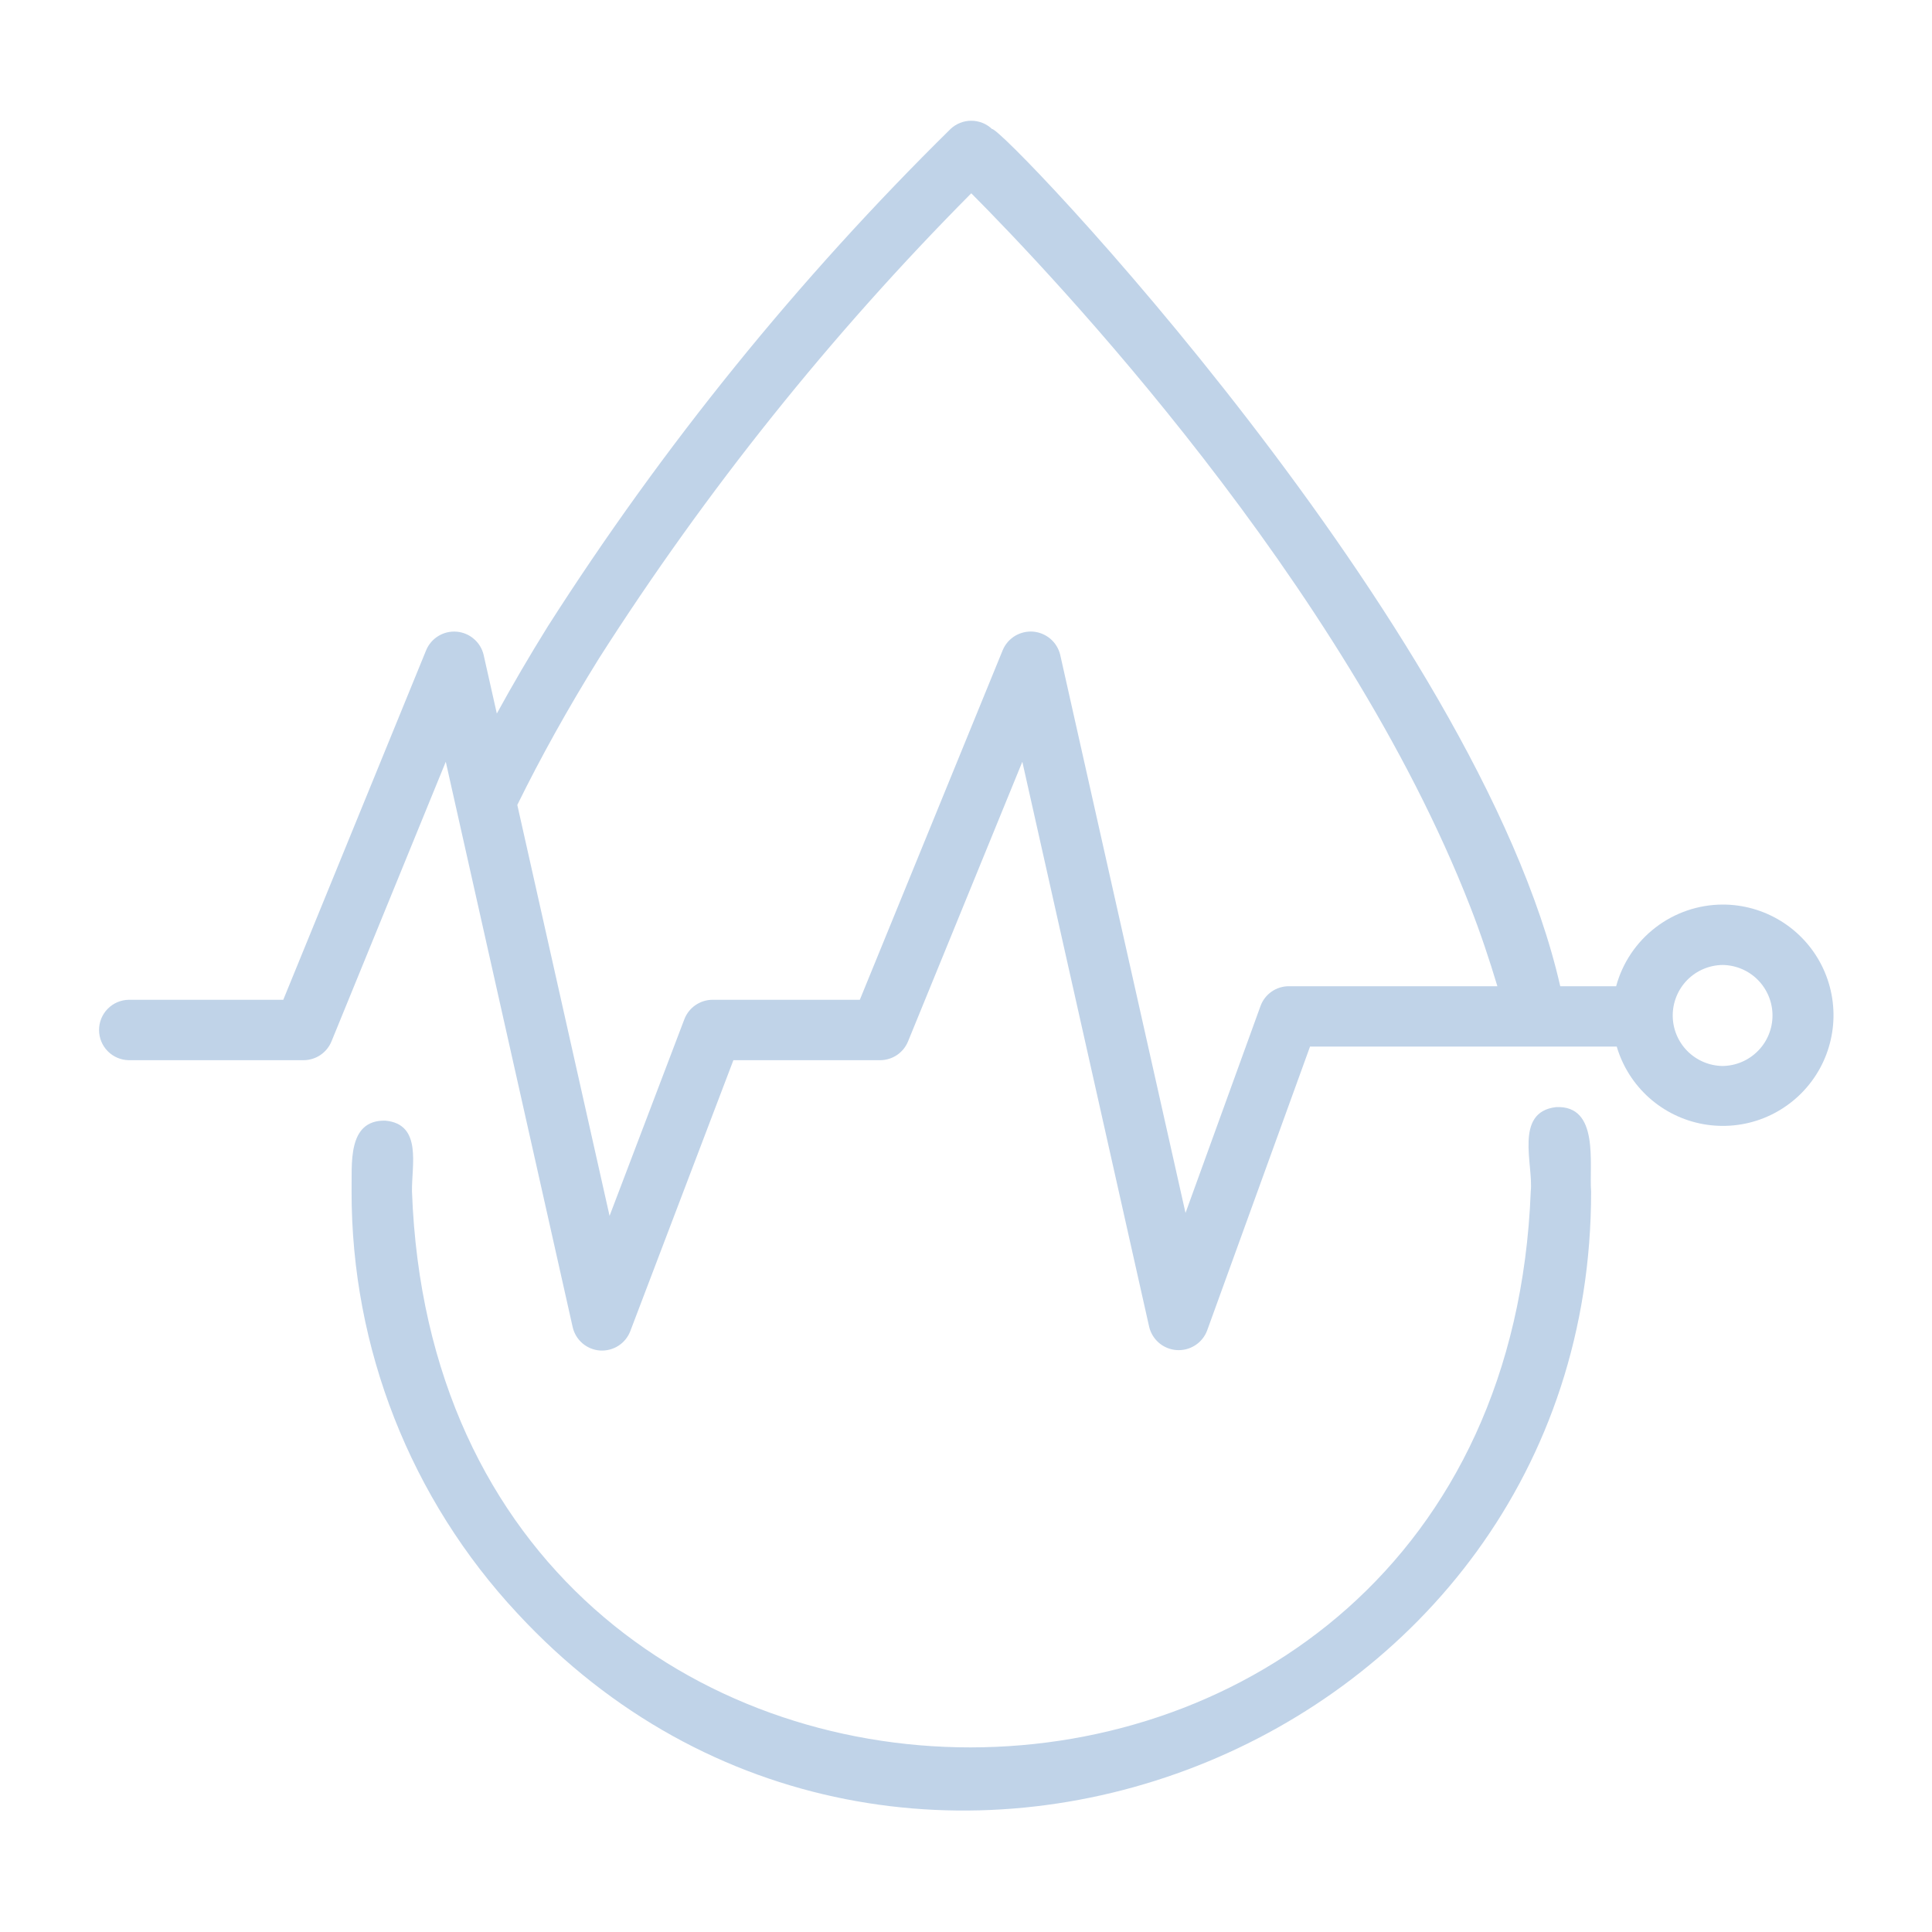
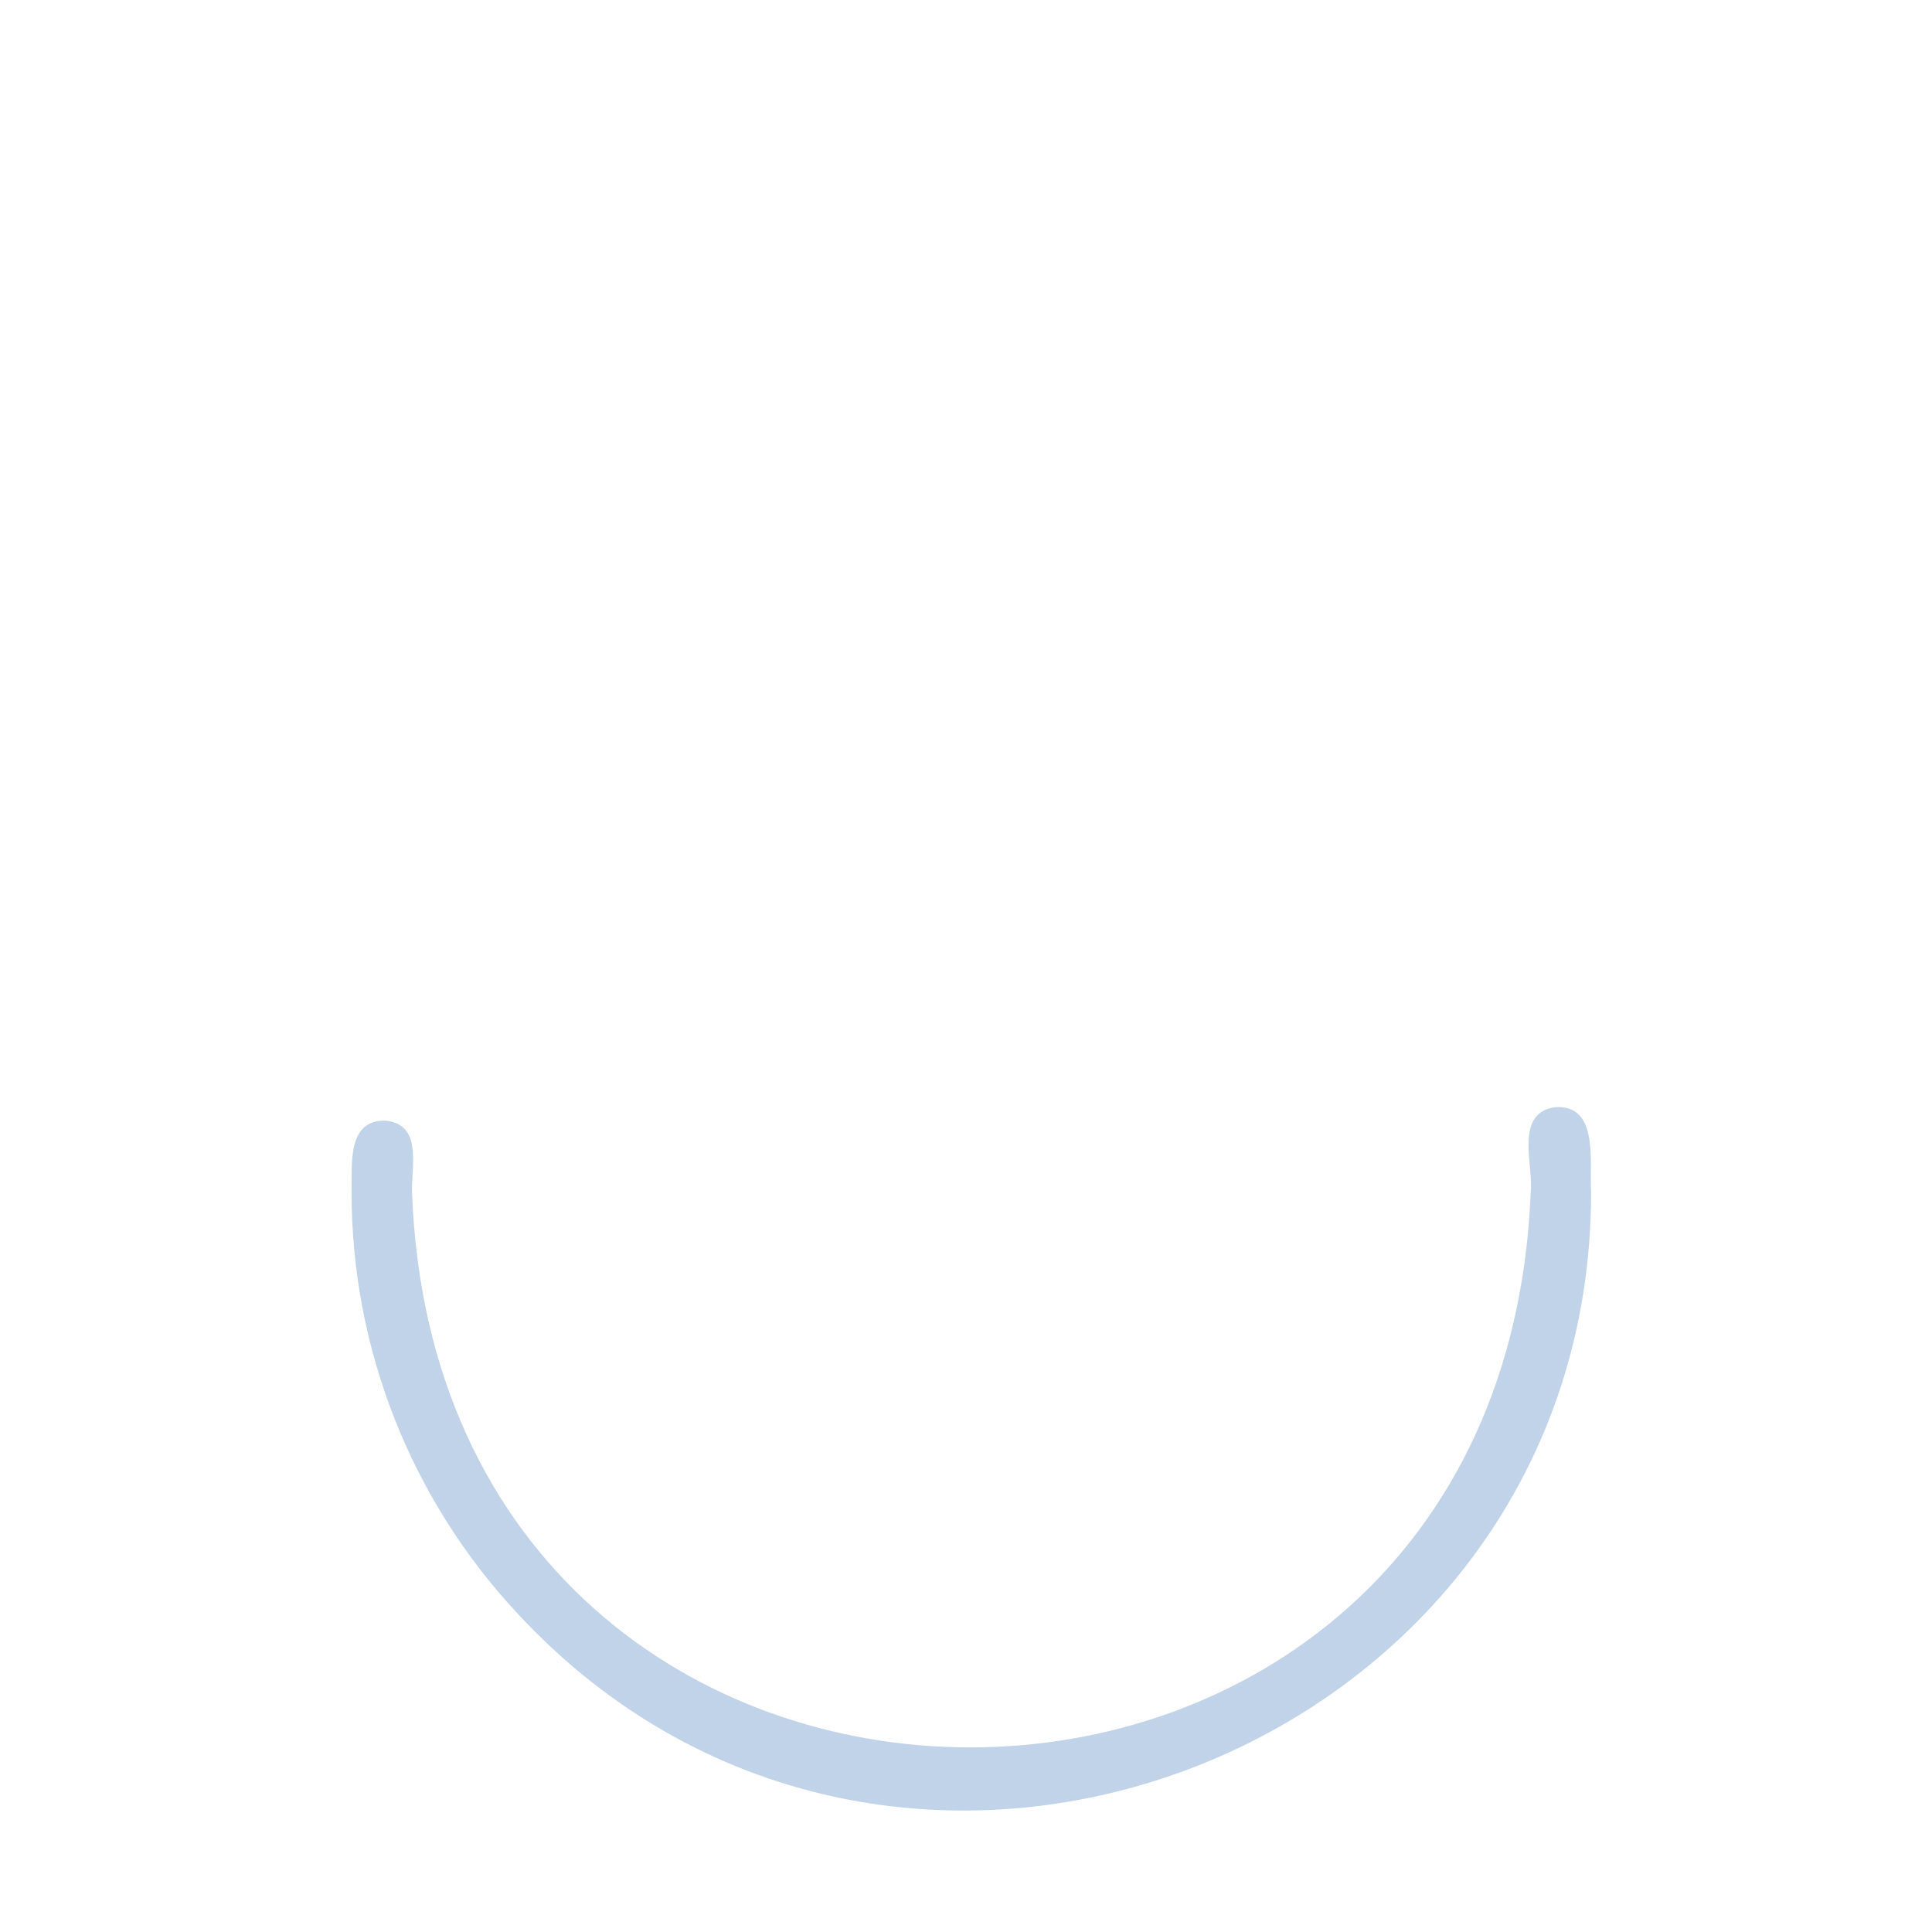
<svg xmlns="http://www.w3.org/2000/svg" width="45" height="45" viewBox="0 0 45 45" fill="none">
  <path d="M36.242 25.787C35.258 25.903 35.721 27.134 35.654 27.753C34.98 44.995 10.227 45.037 9.596 27.753C9.584 27.15 9.843 26.181 8.974 26.102C8.078 26.084 8.203 27.128 8.189 27.753C8.184 31.4 9.564 34.912 12.052 37.579C20.893 47.124 37.071 40.792 37.06 27.753C37.01 27.122 37.263 25.737 36.242 25.787Z" fill="#C0D3E8" />
-   <path d="M40.123 21.069C39.558 21.071 39.01 21.258 38.562 21.602C38.114 21.945 37.791 22.426 37.643 22.971H36.341C34.424 14.554 23.331 2.922 23.106 3.005C22.976 2.881 22.803 2.813 22.623 2.812C22.443 2.812 22.27 2.881 22.139 3.005C18.587 6.503 15.441 10.389 12.759 14.591C12.335 15.273 11.939 15.95 11.572 16.62L11.264 15.251C11.23 15.107 11.15 14.977 11.037 14.881C10.925 14.784 10.784 14.725 10.636 14.713C10.488 14.701 10.34 14.735 10.213 14.812C10.086 14.888 9.986 15.003 9.928 15.14L6.598 23.287H2.999C2.814 23.29 2.638 23.365 2.509 23.497C2.379 23.628 2.307 23.806 2.307 23.99C2.307 24.175 2.379 24.352 2.509 24.484C2.638 24.615 2.814 24.691 2.999 24.694H7.07C7.21 24.693 7.346 24.652 7.462 24.574C7.578 24.496 7.668 24.385 7.721 24.256L10.383 17.743L13.338 30.908C13.371 31.056 13.451 31.189 13.565 31.287C13.68 31.386 13.823 31.445 13.974 31.456C14.124 31.466 14.274 31.428 14.402 31.347C14.529 31.266 14.627 31.146 14.681 31.004L17.082 24.694H20.499C20.639 24.693 20.776 24.652 20.892 24.574C21.007 24.496 21.098 24.385 21.15 24.256L23.812 17.743L26.767 30.908C26.803 31.055 26.885 31.186 27 31.283C27.116 31.379 27.259 31.437 27.41 31.446C27.56 31.456 27.709 31.417 27.836 31.336C27.963 31.255 28.061 31.135 28.115 30.994L30.513 24.377H37.657C37.792 24.836 38.053 25.248 38.409 25.567C38.766 25.886 39.204 26.1 39.675 26.184C40.147 26.268 40.632 26.22 41.077 26.044C41.522 25.867 41.909 25.571 42.195 25.187C42.481 24.804 42.654 24.348 42.696 23.871C42.738 23.395 42.646 22.916 42.431 22.488C42.216 22.061 41.886 21.702 41.478 21.451C41.071 21.201 40.601 21.068 40.123 21.069ZM30.02 22.971C29.876 22.971 29.735 23.015 29.616 23.098C29.498 23.181 29.408 23.298 29.359 23.434L27.613 28.252L24.694 15.251C24.659 15.107 24.58 14.977 24.467 14.88C24.354 14.784 24.214 14.725 24.066 14.712C23.918 14.7 23.77 14.735 23.642 14.811C23.515 14.888 23.415 15.003 23.357 15.139L20.027 23.287H16.597C16.455 23.287 16.316 23.331 16.198 23.412C16.081 23.492 15.991 23.607 15.94 23.74L14.198 28.32L12.049 18.748C12.594 17.641 13.231 16.494 13.953 15.333C16.448 11.424 19.355 7.793 22.623 4.502C24.493 6.381 31.287 13.534 34.244 21.117C34.489 21.744 34.693 22.361 34.877 22.971H30.02ZM40.123 24.829C39.813 24.825 39.518 24.699 39.3 24.479C39.083 24.259 38.961 23.962 38.961 23.652C38.961 23.343 39.083 23.046 39.3 22.825C39.518 22.605 39.813 22.48 40.123 22.476C40.432 22.48 40.728 22.605 40.945 22.825C41.163 23.046 41.285 23.343 41.285 23.652C41.285 23.962 41.163 24.259 40.945 24.479C40.728 24.699 40.432 24.825 40.123 24.829Z" fill="#C0D3E8" />
</svg>